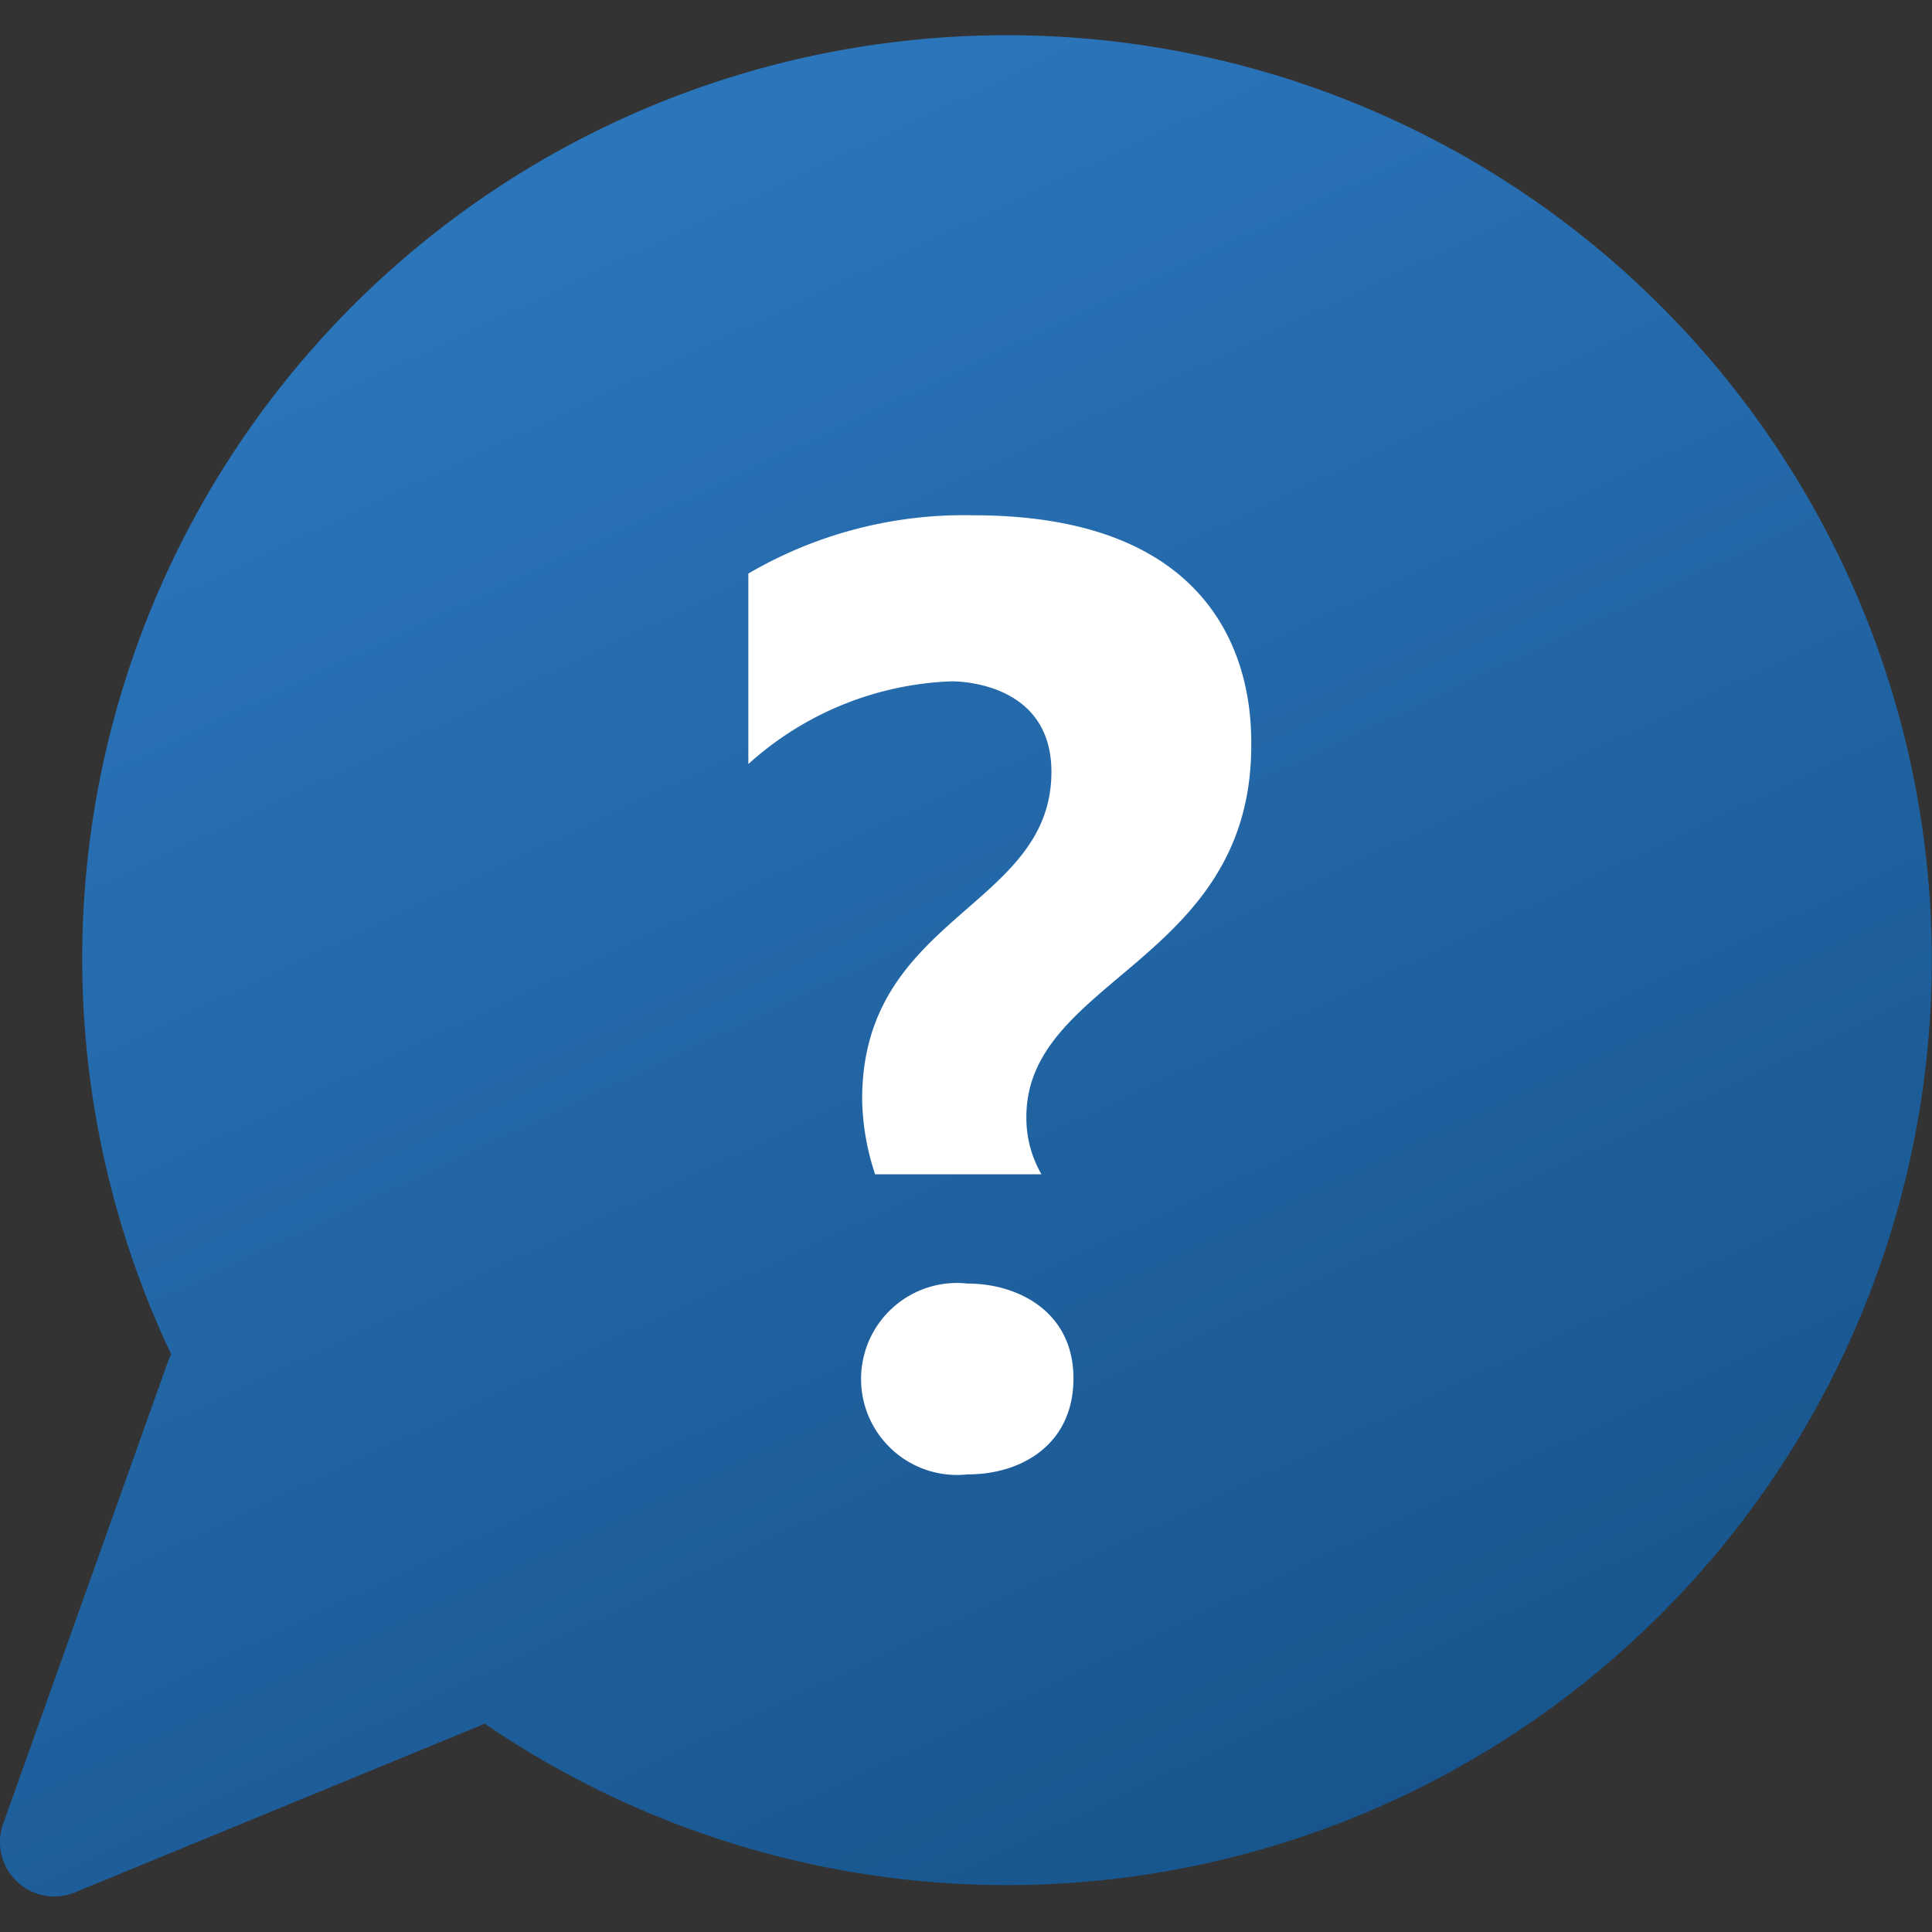
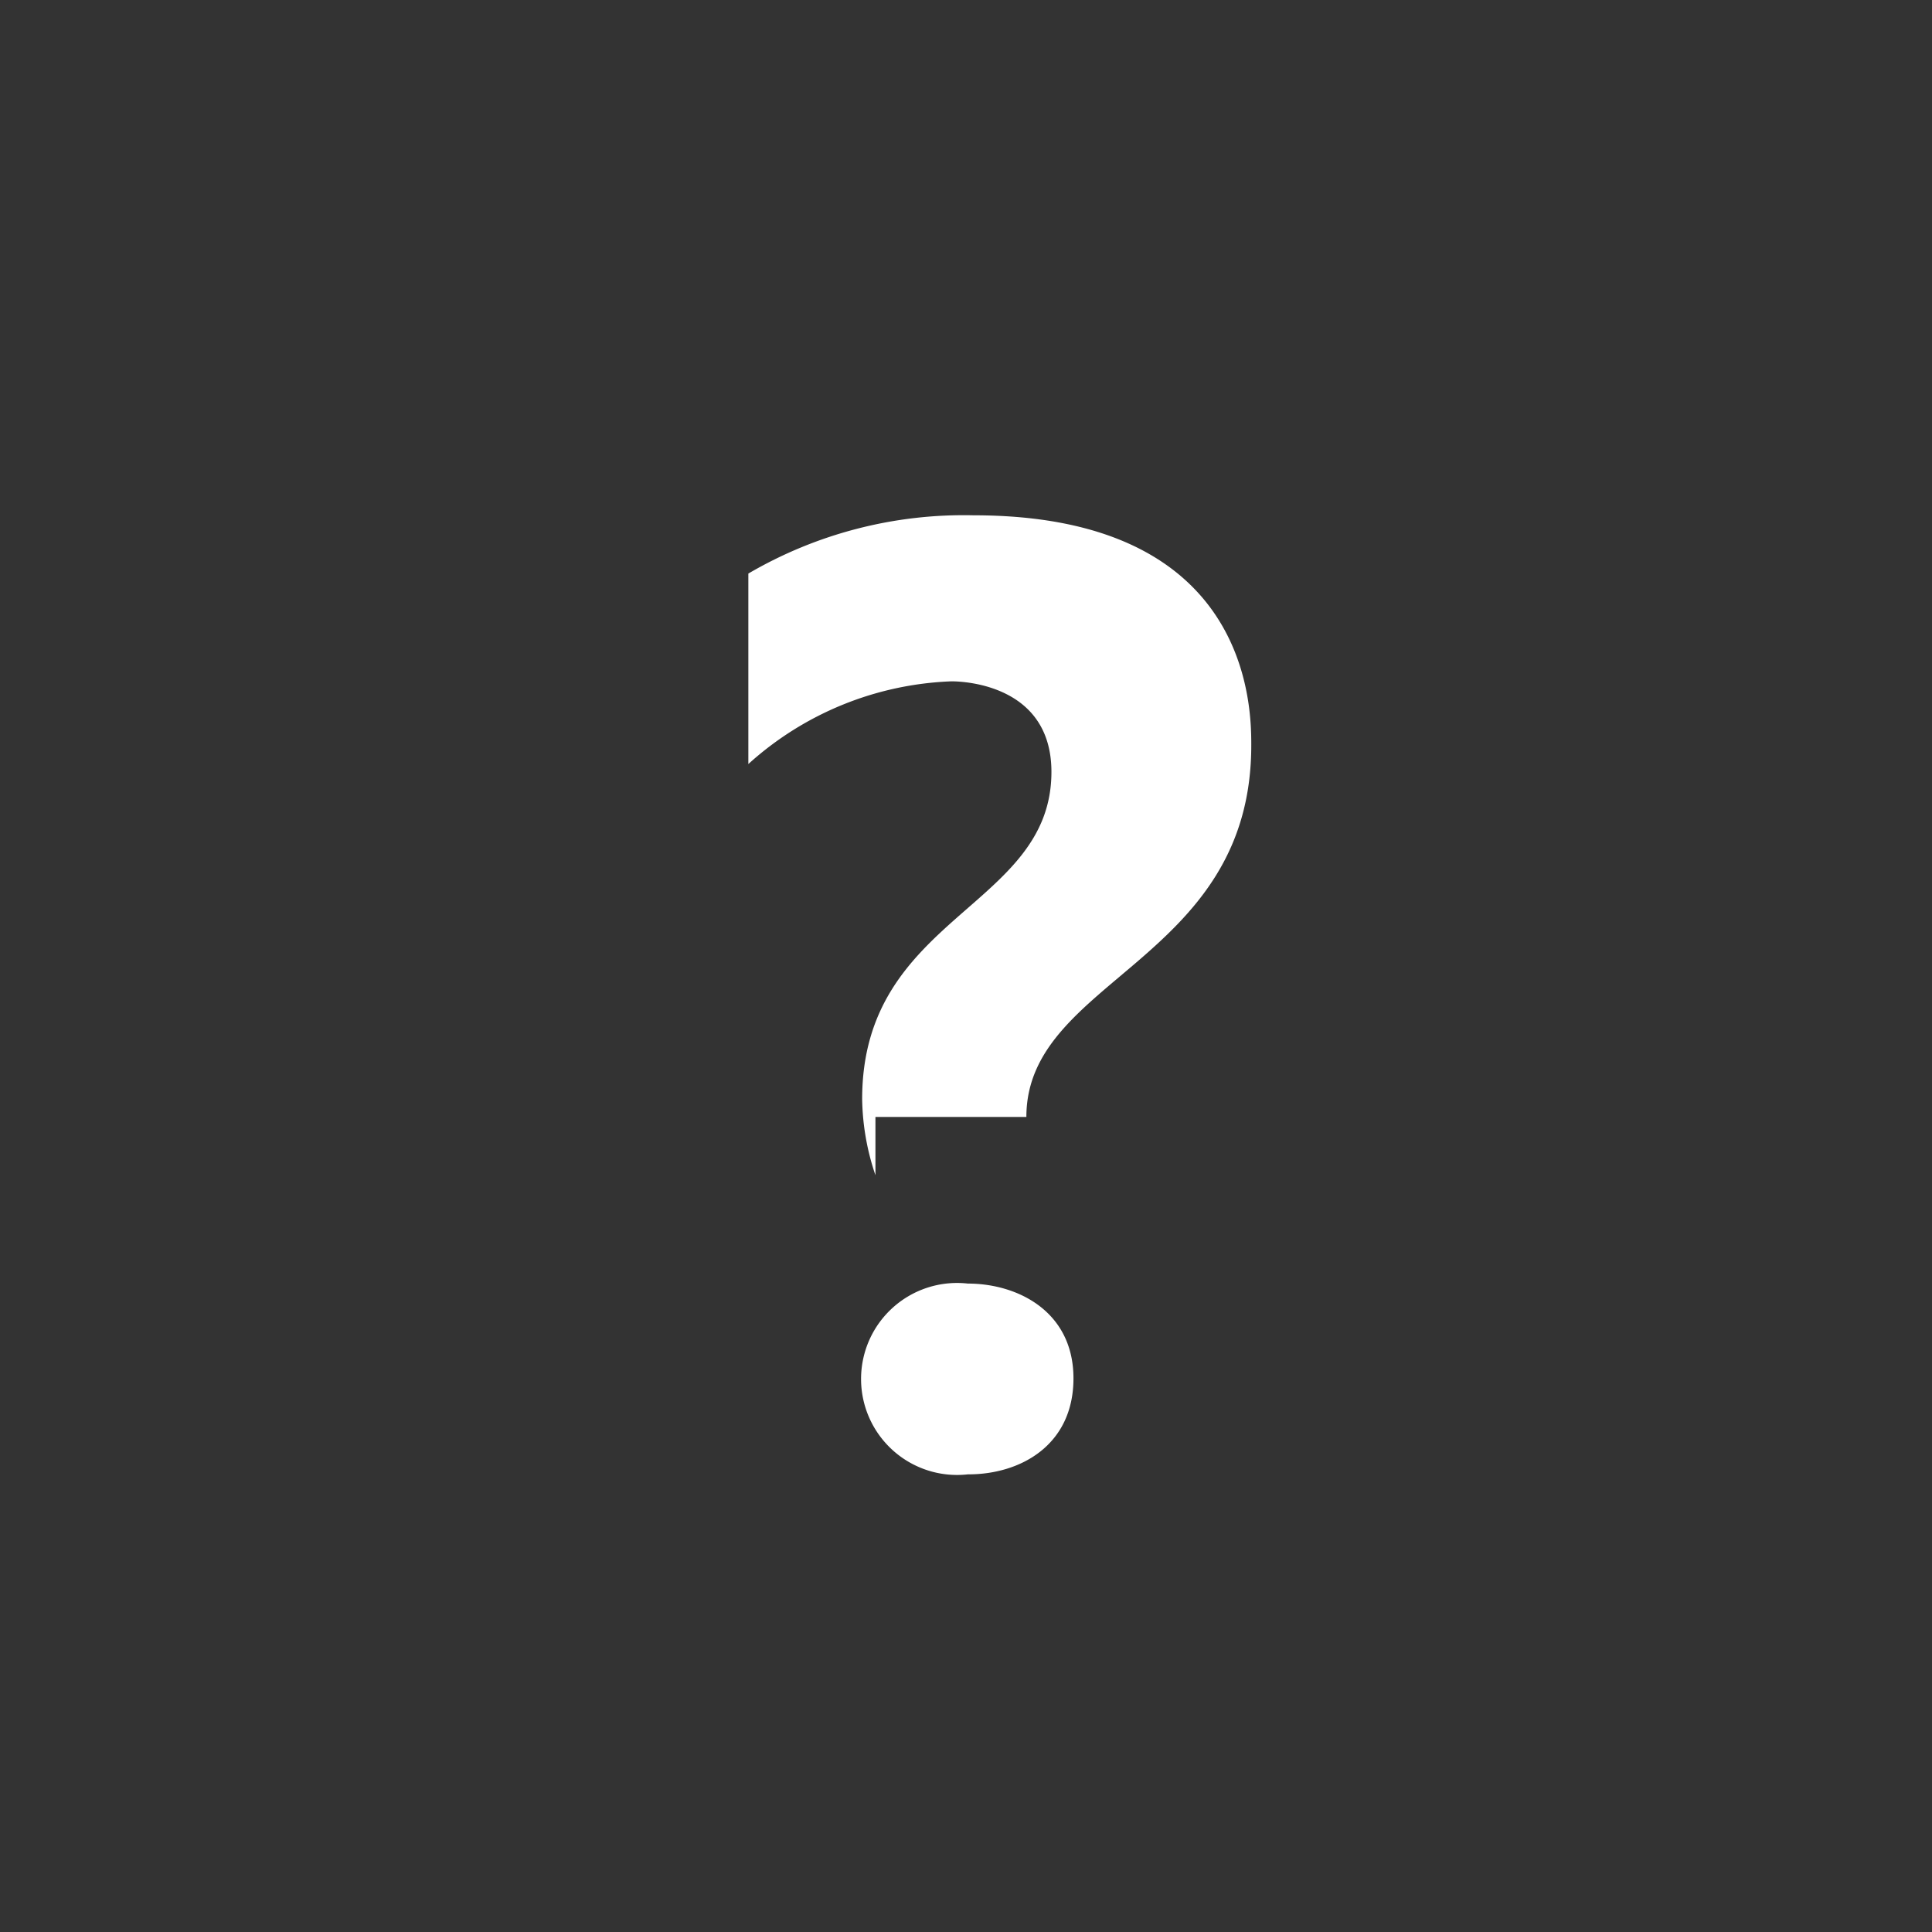
<svg xmlns="http://www.w3.org/2000/svg" id="Layer_1" data-name="Layer 1" viewBox="0 0 64 64">
  <rect x="0" y="0" width="64" height="64" fill="#333333" stroke="none" />
  <defs>
    <style>.cls-1{fill:url(#linear-gradient);}.cls-2{fill:#fff;}</style>
    <linearGradient id="linear-gradient" x1="11.47" y1="343.04" x2="37.14" y2="288.66" gradientTransform="matrix(1.04, 0, 0, -1.04, 3.15, 364.68)" gradientUnits="userSpaceOnUse">
      <stop offset="0" stop-color="#2b75bb" />
      <stop offset="1" stop-color="#17548c" />
    </linearGradient>
  </defs>
-   <path class="cls-1" d="M29.83,1.37A30.59,30.59,0,0,0,5.67,44.86a1.76,1.76,0,0,0-.09.2L.11,60.4A1.8,1.8,0,0,0,2.5,62.68L16.06,57.1A30.64,30.64,0,1,0,29.83,1.37Z" />
-   <path class="cls-2" d="M29,38.93a8.18,8.18,0,0,1-.44-2.52c0-6.09,6.27-6.32,6.27-10.84,0-2.84-2.81-3-3.31-3a10.61,10.61,0,0,0-6.73,2.74V19a14.14,14.14,0,0,1,7.46-1.93c9.09,0,9.2,6.25,9.2,7.59C41.47,31.86,34,32.4,34,37a3.71,3.71,0,0,0,.5,1.9H29Zm3.06,9.91a3.18,3.18,0,1,1,0-6.32c1.66,0,3.5.93,3.5,3.14S33.81,48.84,32.08,48.84Z" />
+   <path class="cls-2" d="M29,38.93a8.18,8.18,0,0,1-.44-2.52c0-6.09,6.27-6.32,6.27-10.84,0-2.84-2.81-3-3.31-3a10.61,10.61,0,0,0-6.73,2.74V19a14.14,14.14,0,0,1,7.46-1.93c9.09,0,9.2,6.25,9.2,7.59C41.47,31.86,34,32.4,34,37H29Zm3.06,9.91a3.18,3.18,0,1,1,0-6.32c1.66,0,3.5.93,3.5,3.14S33.81,48.84,32.08,48.84Z" />
</svg>